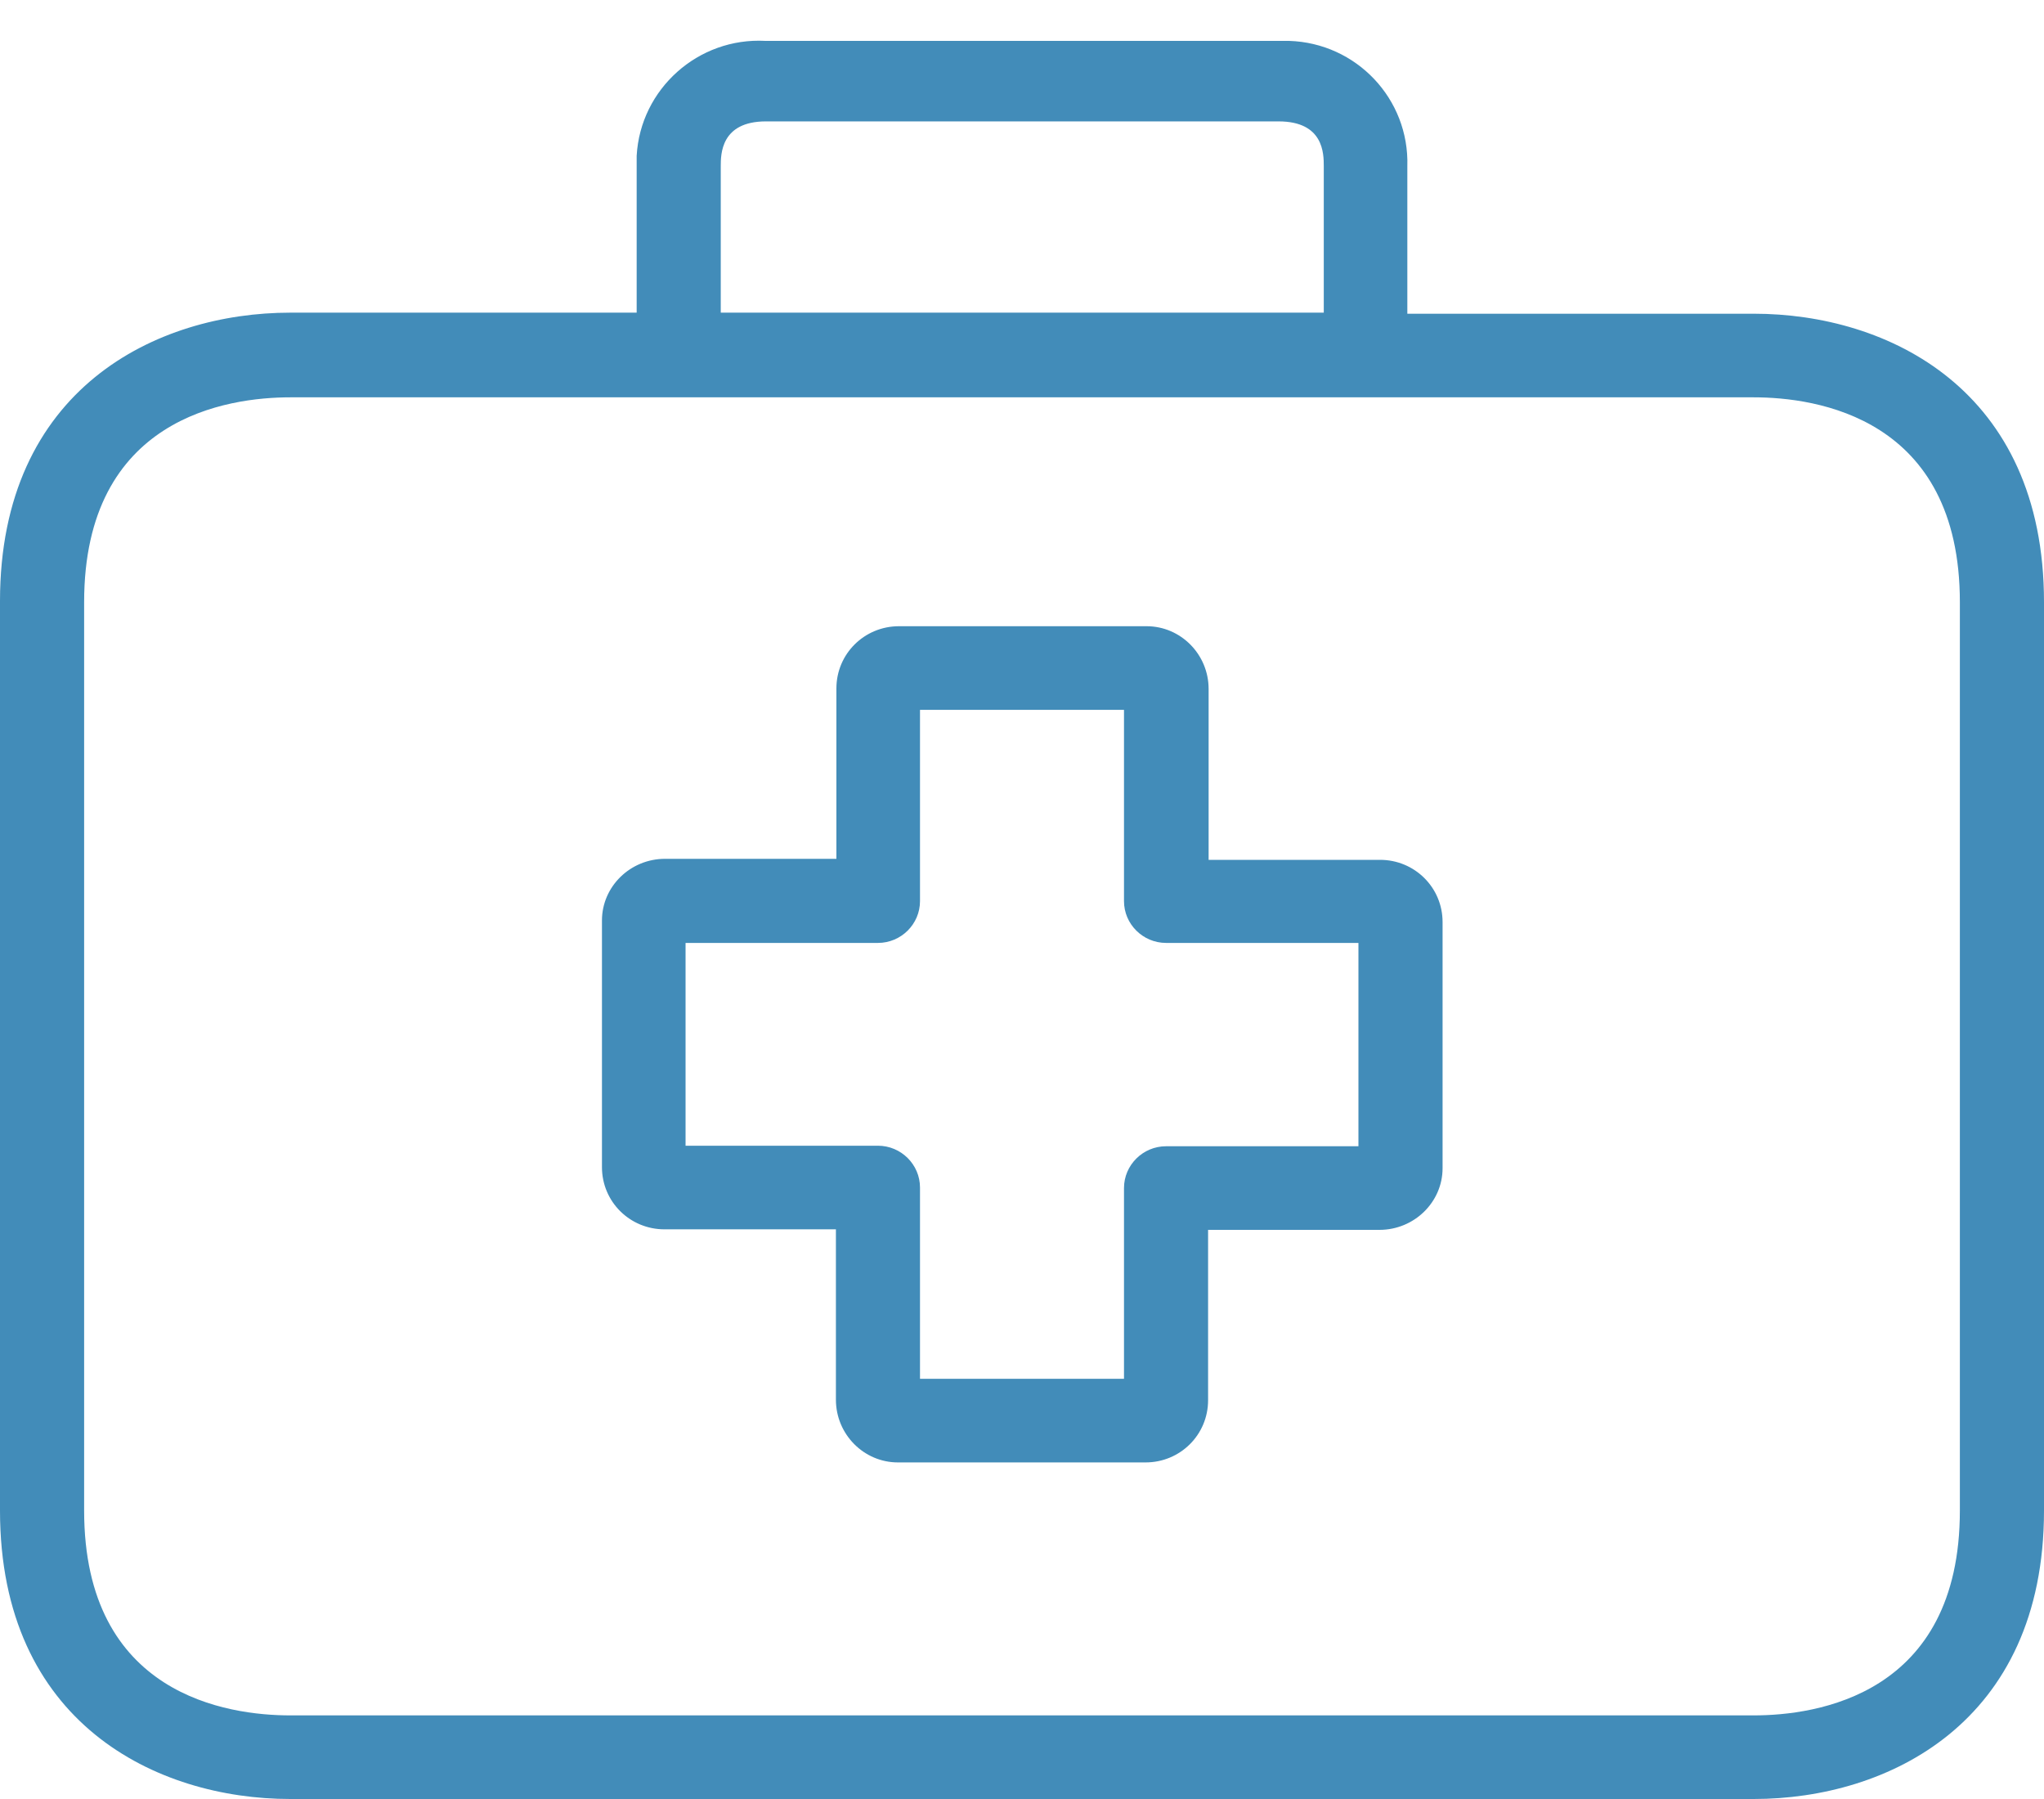
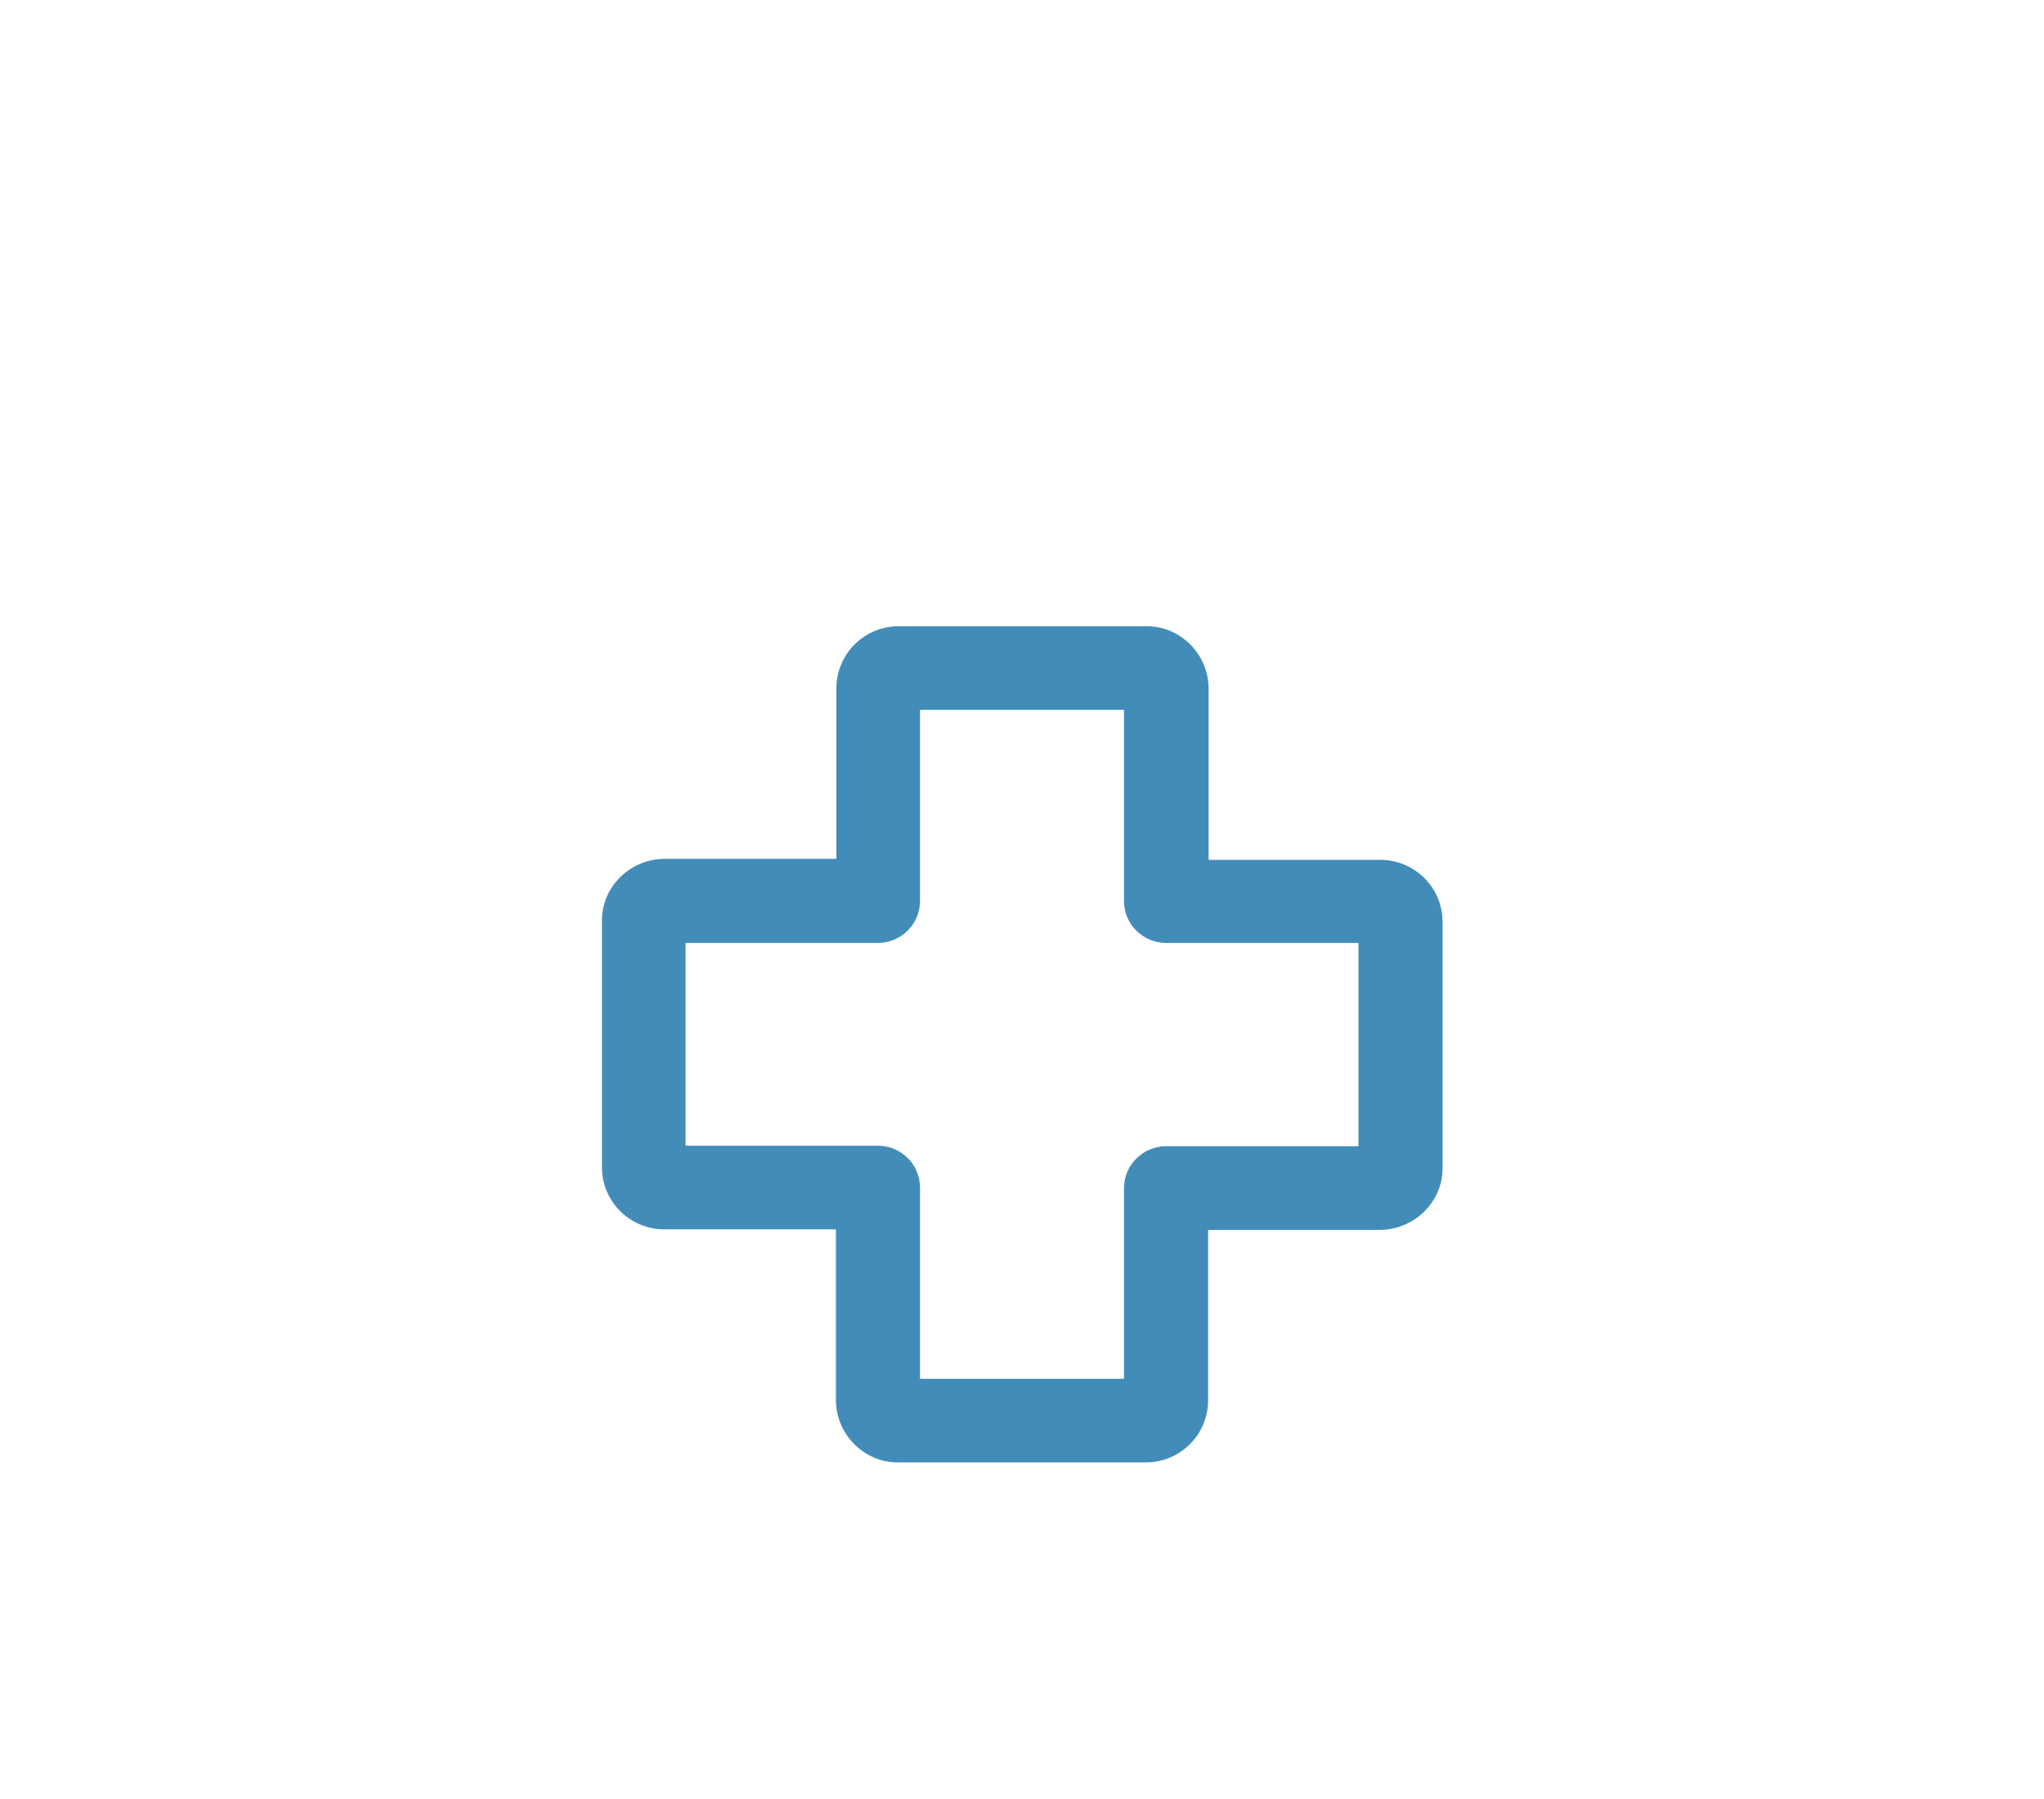
<svg xmlns="http://www.w3.org/2000/svg" width="50" height="44" viewBox="0 0 50 44" fill="none">
  <path d="M33.758 21.03C33.758 21.03 33.745 21.03 33.758 21.03H29.565V16.85C29.565 16.006 28.884 15.316 28.048 15.316H28.035H21.991C21.142 15.316 20.46 15.994 20.46 16.837V21.005H16.268C15.419 21.005 14.725 21.682 14.725 22.513C14.725 22.526 14.725 22.526 14.725 22.538V28.546C14.725 29.39 15.406 30.067 16.255 30.067H20.448V34.234C20.448 35.078 21.129 35.768 21.965 35.768H21.978H28.022C28.871 35.768 29.552 35.091 29.552 34.247V30.08H33.745C34.594 30.08 35.288 29.402 35.288 28.572V28.559V22.551C35.288 21.707 34.606 21.03 33.758 21.03ZM33.23 28.035H28.524C27.958 28.035 27.495 28.495 27.495 29.057V33.723H22.505V29.045C22.505 28.482 22.042 28.022 21.476 28.022H16.77V23.062H21.476C22.042 23.062 22.505 22.602 22.505 22.04V17.361H27.495V22.04C27.495 22.602 27.958 23.062 28.524 23.062H33.23V28.035V28.035Z" fill="#428CB9" />
-   <path d="M42.901 7.673H34.426V4.068C34.478 2.419 33.179 1.051 31.533 1C31.443 1 31.366 1 31.276 1H18.724C17.078 0.911 15.664 2.176 15.574 3.812C15.574 3.902 15.574 3.979 15.574 4.068V7.647H7.099C3.832 7.647 0 9.501 0 14.703V36.944C0 42.147 3.832 44 7.099 44H42.901C46.168 44 50 42.147 50 36.944V14.729C50 9.526 46.181 7.673 42.901 7.673ZM17.631 4.068C17.631 3.774 17.631 2.969 18.737 2.969H31.276C32.382 2.969 32.382 3.761 32.382 4.068V7.647H17.631V4.068ZM47.942 36.944C47.942 41.469 44.419 41.955 42.901 41.955H7.099C5.581 41.955 2.058 41.469 2.058 36.944V14.729C2.058 10.204 5.581 9.718 7.099 9.718H42.901C44.419 9.718 47.942 10.204 47.942 14.729V36.944V36.944Z" fill="#428CB9" />
</svg>